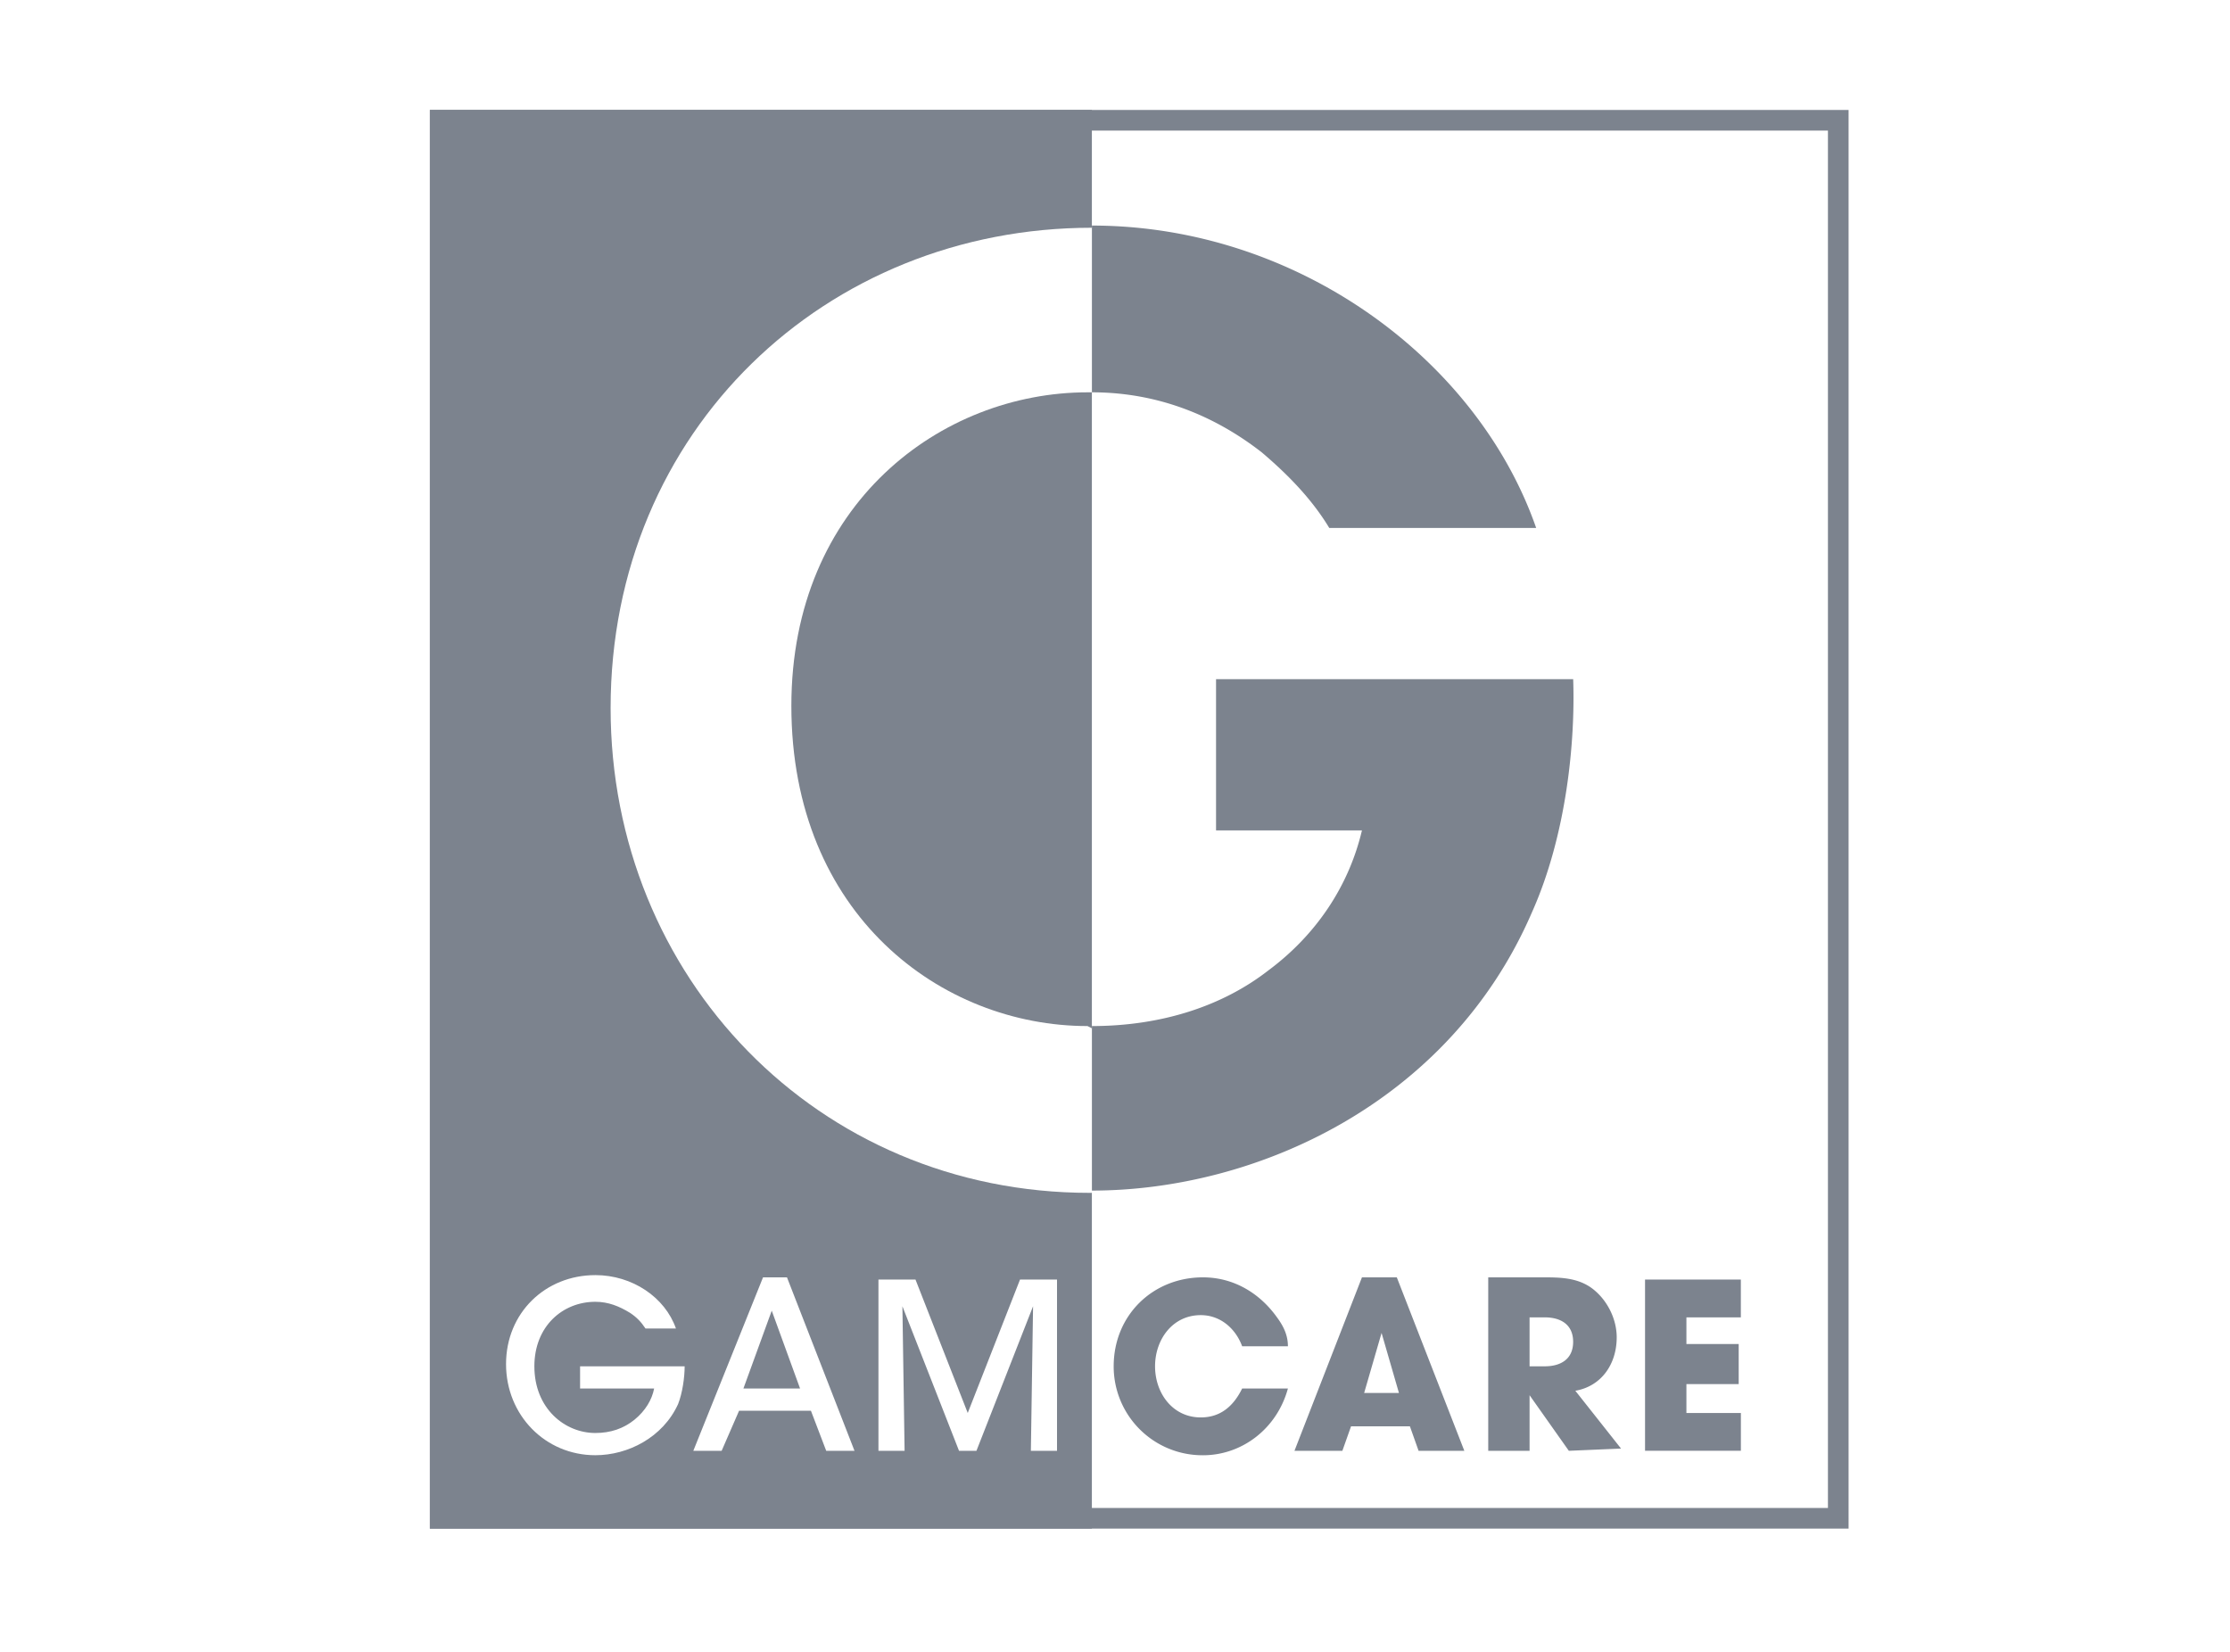
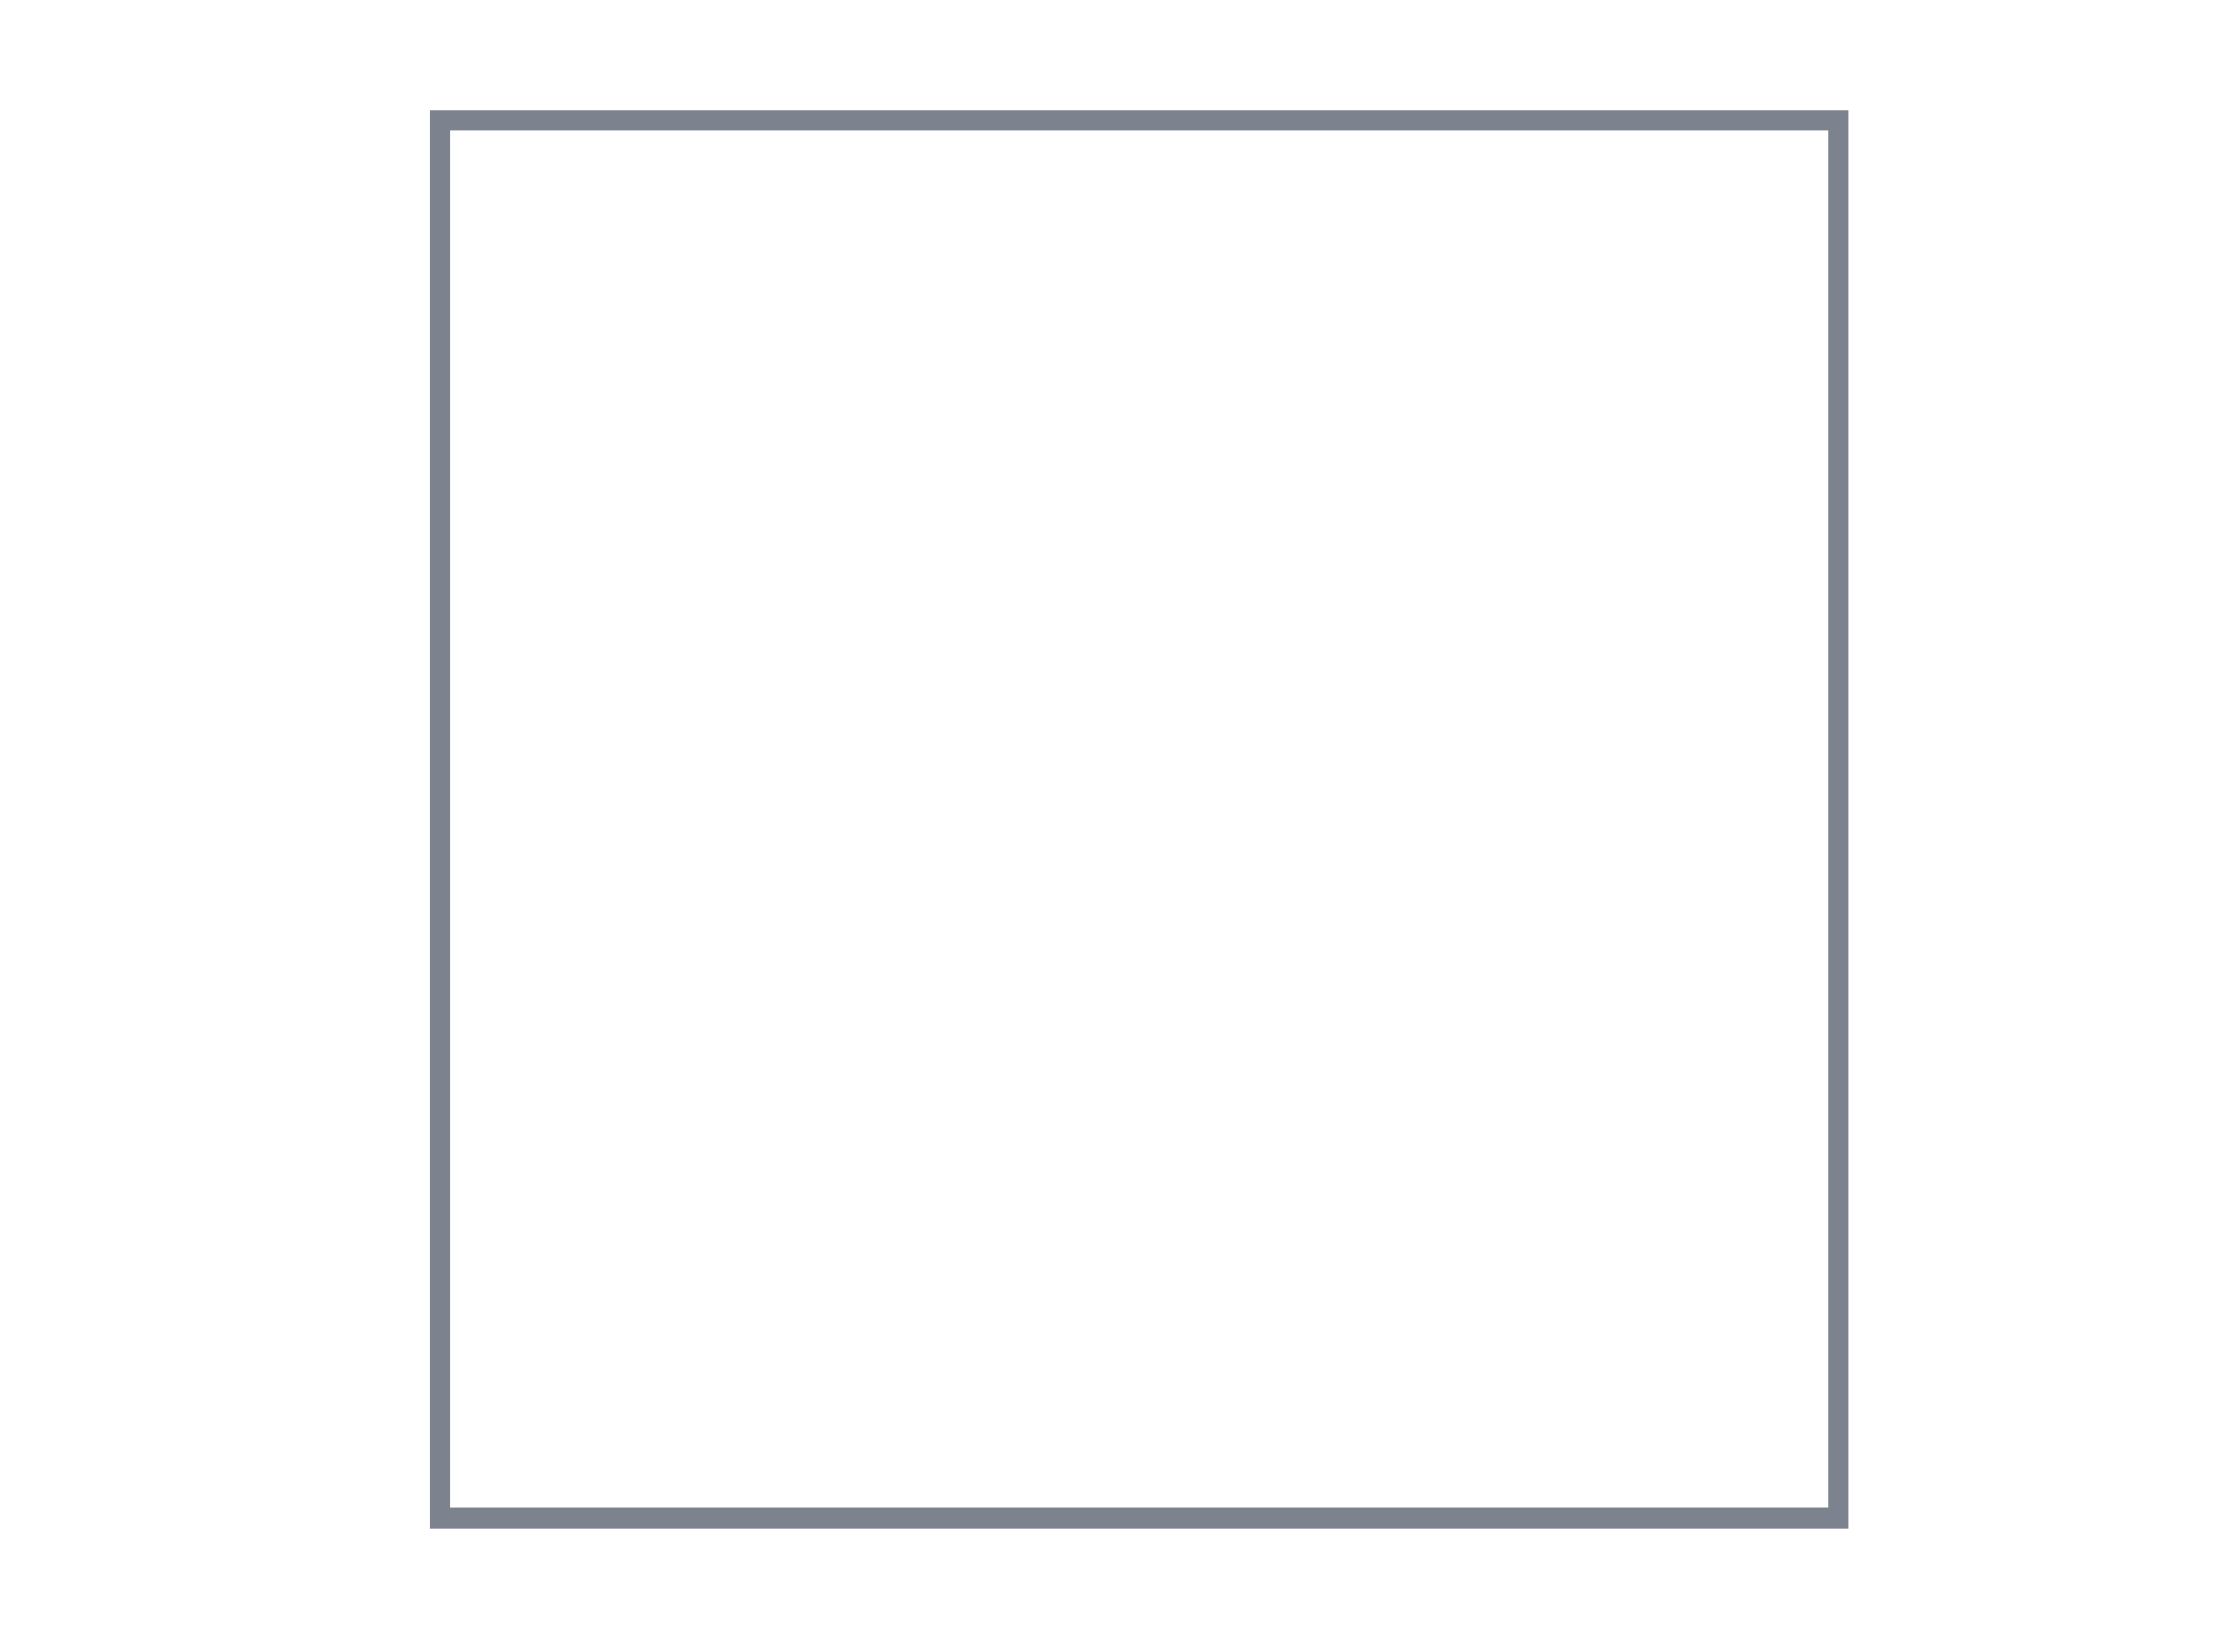
<svg xmlns="http://www.w3.org/2000/svg" fill="none" viewBox="0 0 54 40">
-   <path d="M26.44 2.662v2.853c-6.434 0-11.654 4.9-11.654 11.631 0 6.515 5.01 11.739 11.601 11.739l.053-.001v8.131H10.409V2.661h16.03ZM14.416 30.877c-1.212 0-2.162.915-2.162 2.154 0 1.238.95 2.207 2.162 2.207.791 0 1.635-.43 2.004-1.238.106-.27.159-.646.159-.915h-2.532v.538h1.793c-.052.27-.21.538-.474.754-.264.215-.58.323-.95.323-.738 0-1.476-.592-1.476-1.615 0-.97.686-1.562 1.476-1.562.317 0 .58.108.844.27.159.107.264.215.37.376h.738c-.264-.754-1.055-1.292-1.951-1.292Zm4.641.054h-.58l-1.688 4.2h.686l.422-.97h1.74l.37.97h.685l-1.635-4.2Zm3.112.054h-.897v4.146h.633l-.053-3.5 1.371 3.5h.422l1.371-3.5-.053 3.5h.633v-4.146H24.7l-1.266 3.23-1.265-3.23Zm-3.481.753.686 1.885h-1.372l.686-1.885ZM26.44 9.5V24.9l-.106-.054c-3.533 0-7.171-2.692-7.171-7.754 0-4.9 3.638-7.592 7.171-7.592l.106-.001Z" fill="#7C838E" />
  <path d="M44.513 2.912H10.66v33.853h33.854V2.912Z" stroke="#7C838E" stroke-width=".5" />
-   <path d="M29.13 35.239a2.15 2.15 0 0 1-2.162-2.154c0-1.239.95-2.154 2.162-2.154.738 0 1.371.377 1.793.969.158.215.264.43.264.7h-1.108c-.158-.43-.527-.754-1.002-.754-.685 0-1.107.592-1.107 1.239 0 .646.422 1.238 1.107 1.238.475 0 .791-.27 1.002-.7h1.108c-.264.97-1.108 1.616-2.057 1.616ZM34.351 35.13l-.21-.592h-1.425l-.21.593h-1.16l1.634-4.2h.844l1.635 4.2H34.35Zm-.896-2.853-.422 1.454h.843l-.421-1.454ZM37.989 35.13l-.95-1.345v1.346h-1.001v-4.2h1.318c.422 0 .896 0 1.266.323.316.27.527.7.527 1.13 0 .647-.37 1.185-1.002 1.293l1.107 1.4-1.265.054Zm-.58-3.23h-.37v1.185h.37c.369 0 .685-.162.685-.593 0-.43-.316-.592-.685-.592ZM39.835 35.13v-4.145h2.32v.915h-1.318v.646h1.266v.97h-1.266v.7h1.319v.915h-2.32ZM38.095 16.446c.053 1.508-.158 3.77-1.002 5.654-2.004 4.63-6.697 6.73-10.652 6.73v-3.984c1.687 0 3.164-.485 4.271-1.346 1.16-.861 1.951-2.046 2.268-3.392h-3.533v-3.662h8.648ZM26.441 5.462c4.957 0 9.334 3.23 10.758 7.323h-5.01c-.422-.7-1.002-1.293-1.635-1.831-1.107-.862-2.479-1.454-4.113-1.454V5.462Z" fill="#7C838E" />
</svg>